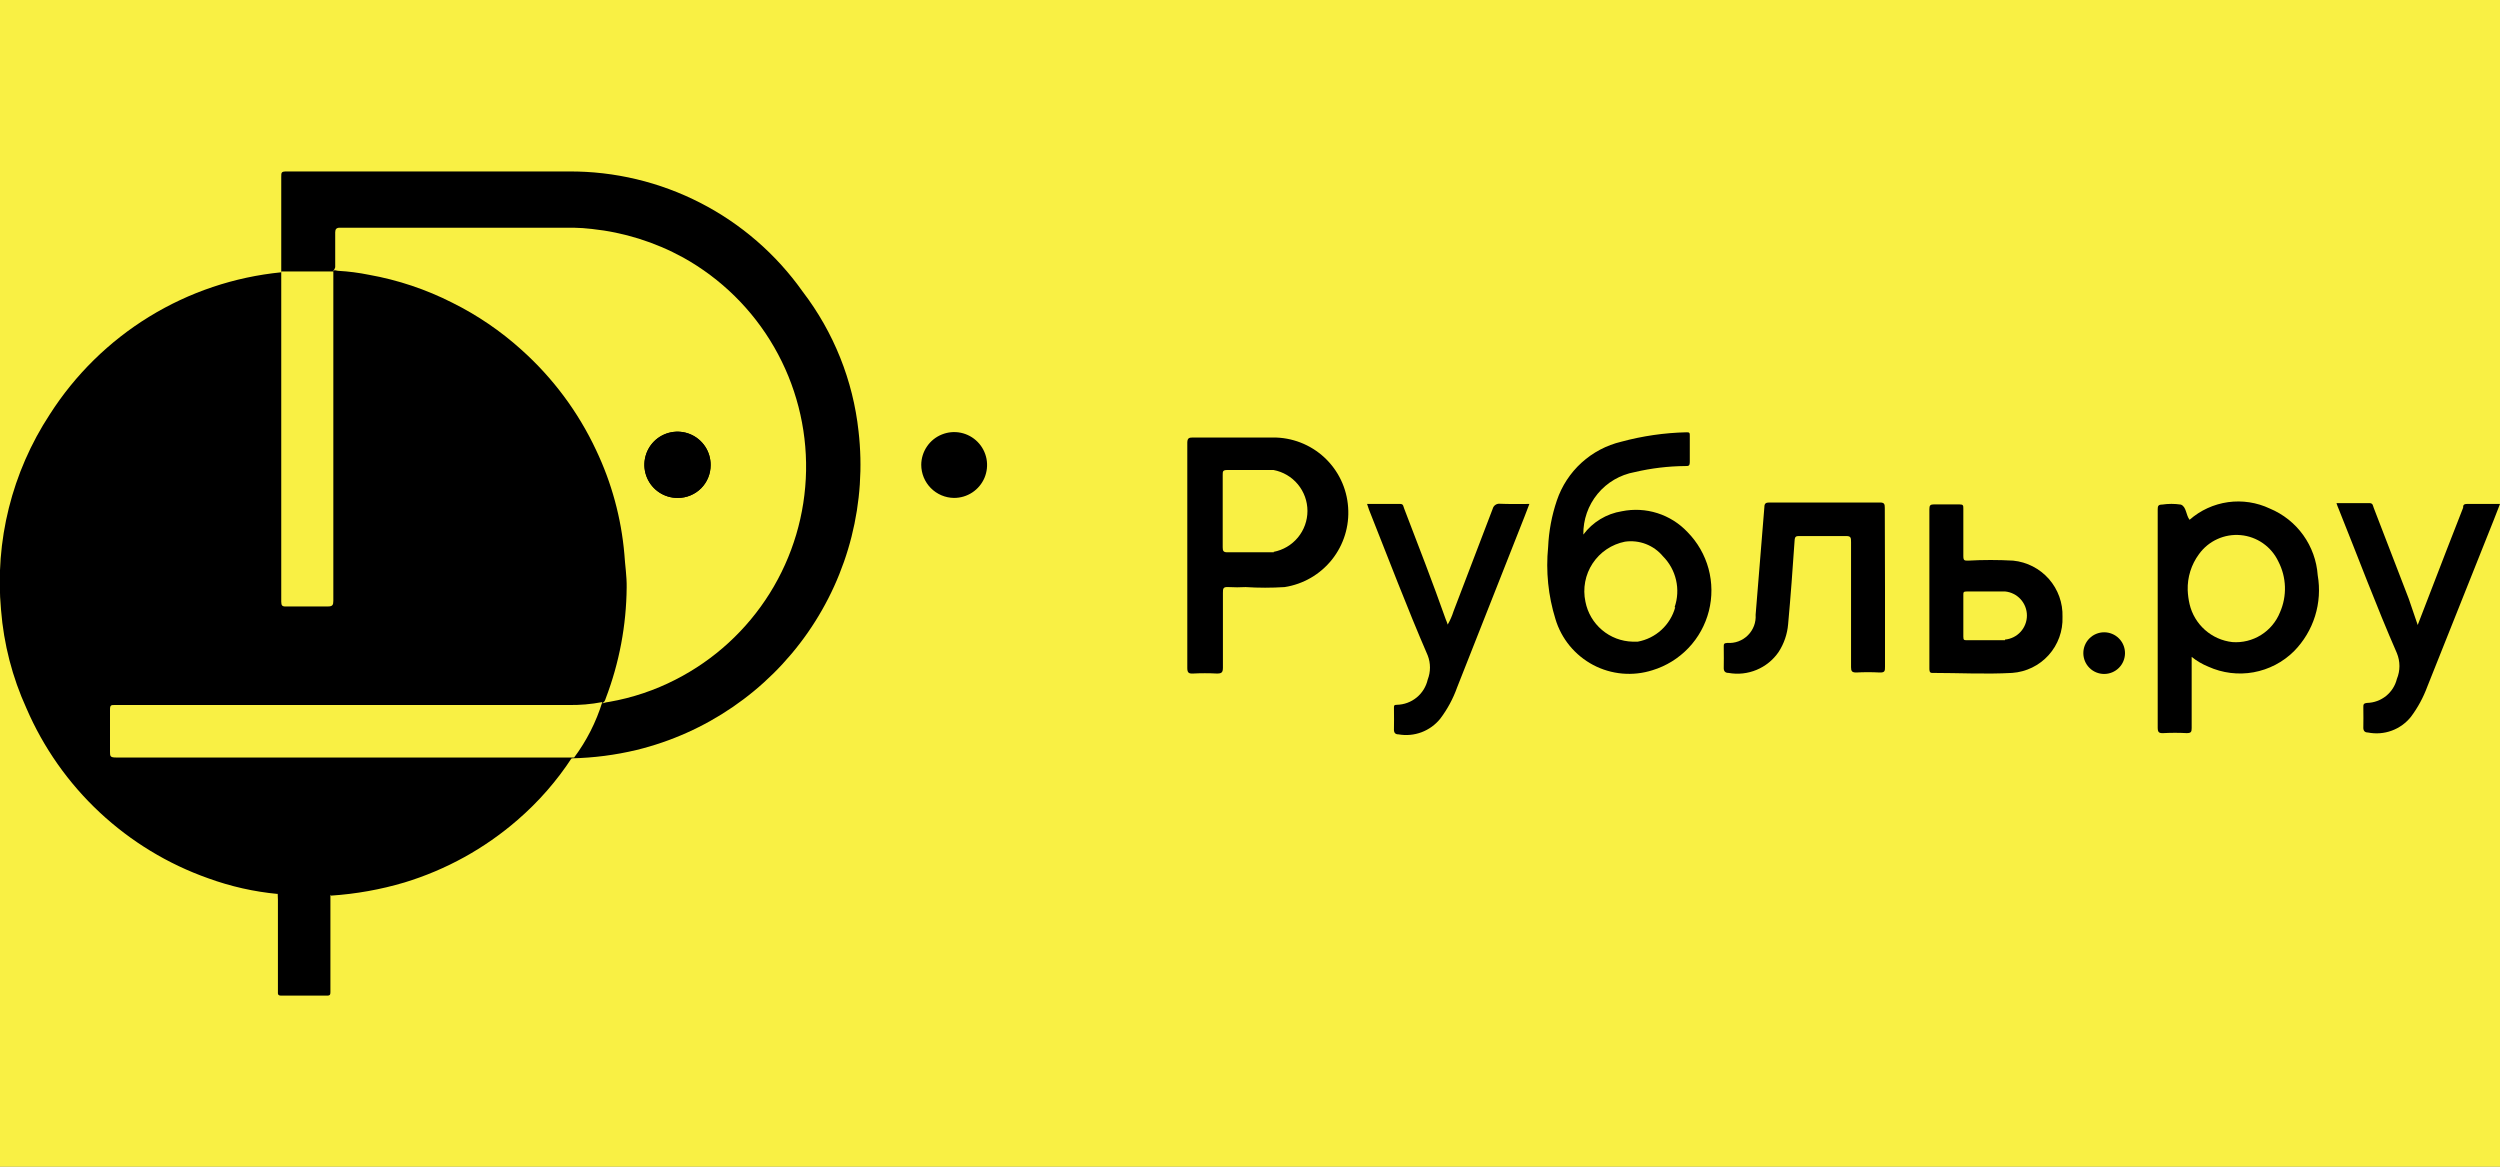
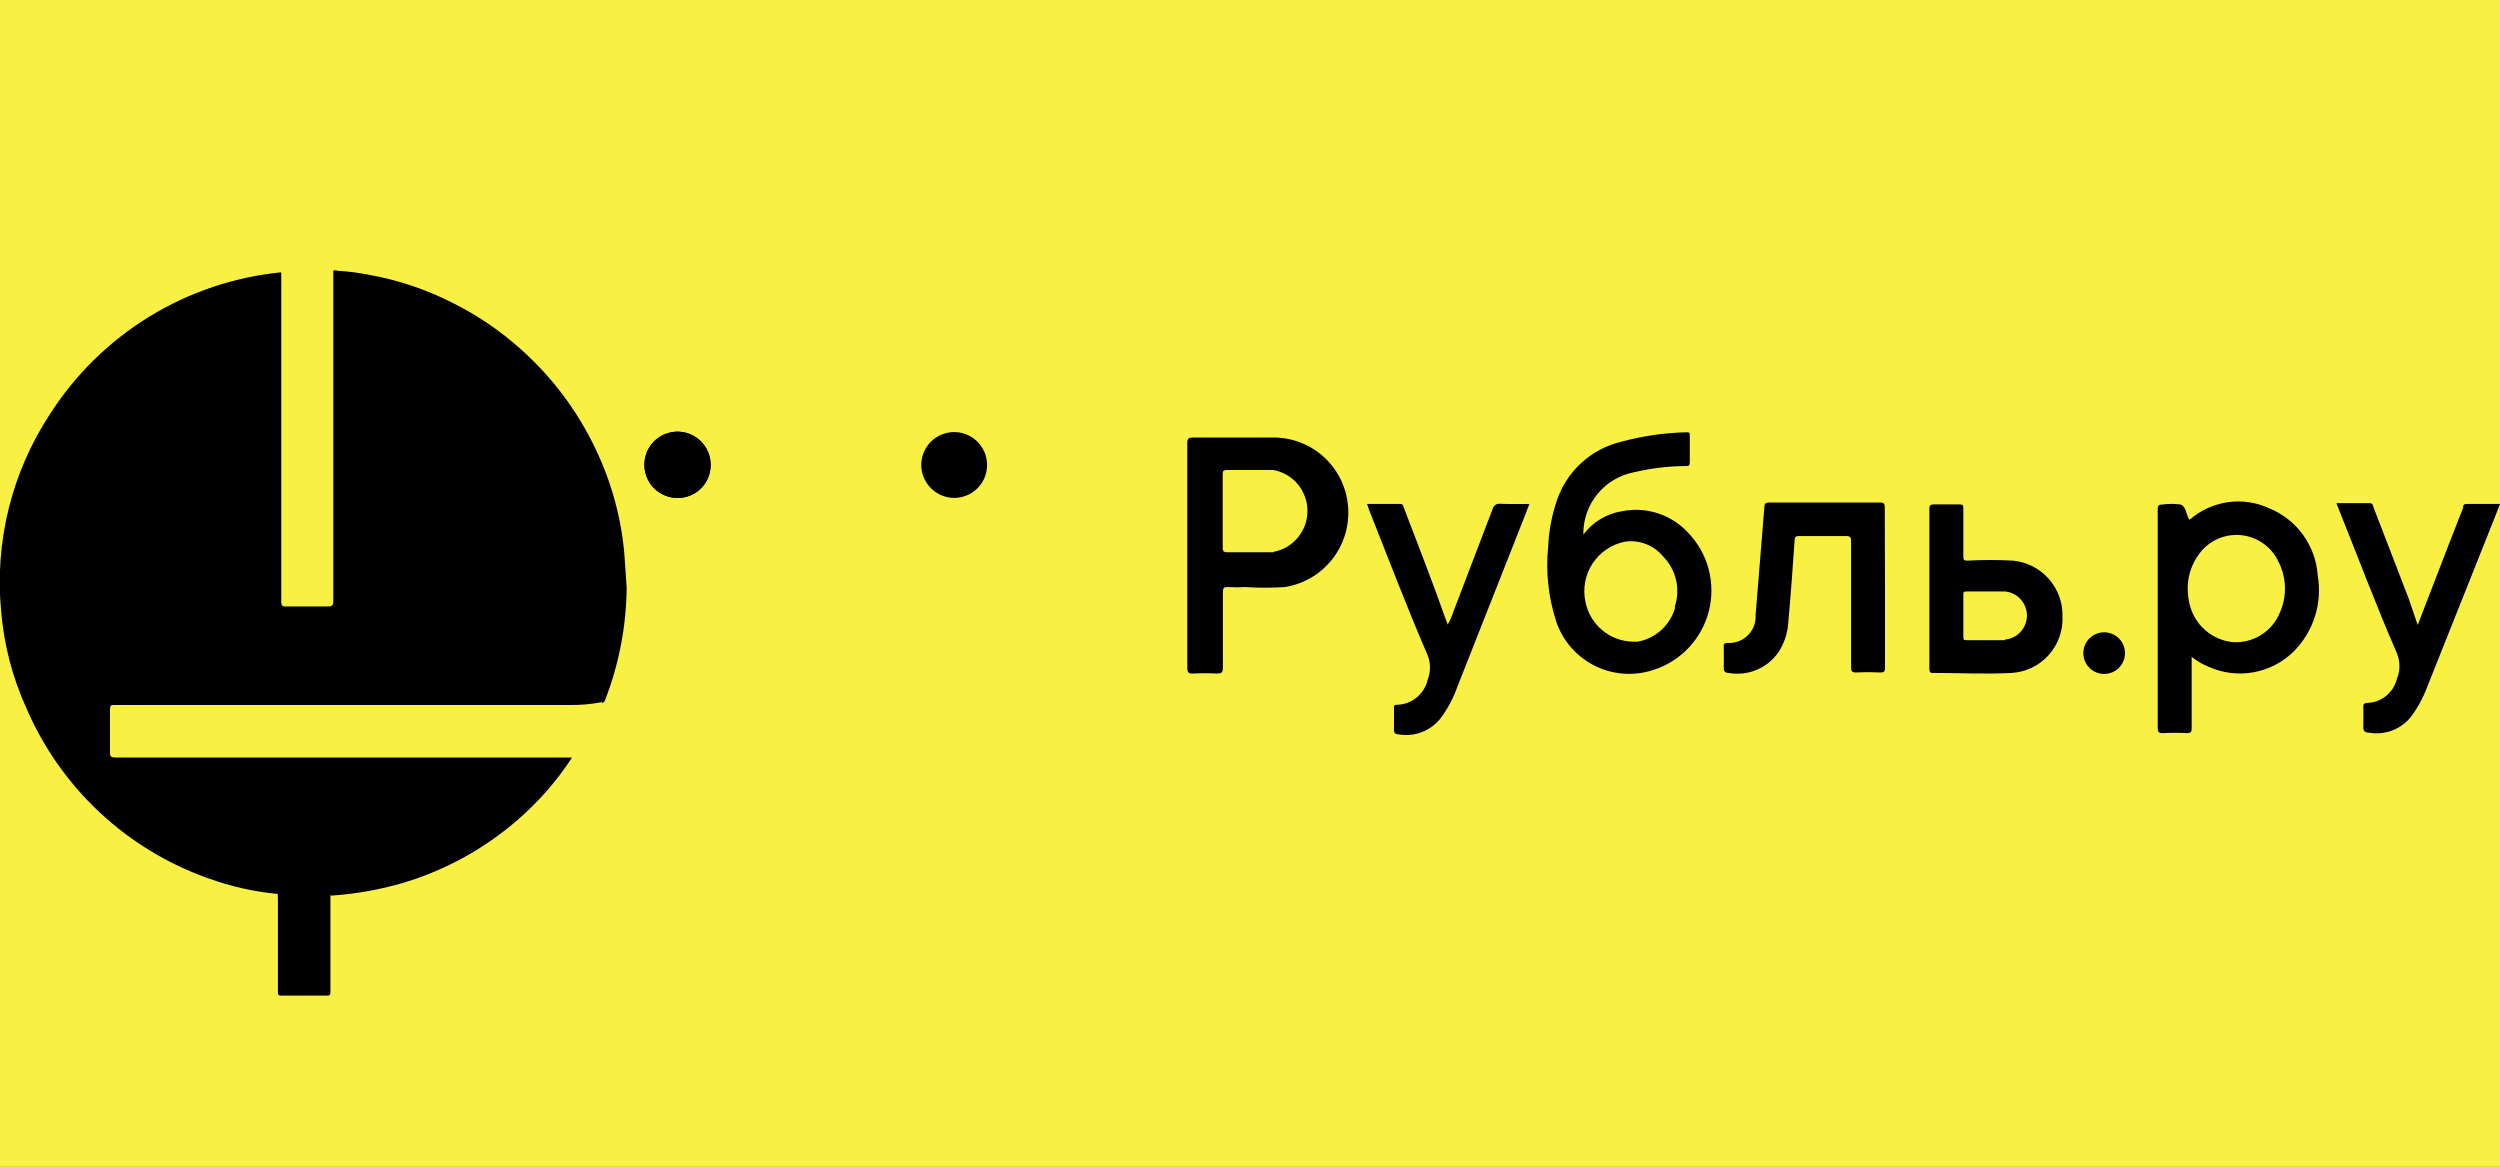
<svg xmlns="http://www.w3.org/2000/svg" width="120" height="56" viewBox="0 0 120 56" fill="none">
  <rect x="0" y="0" width="120" height="56" fill="#808080" stroke="none" />
  <g clip-path="url(#clip0)">
    <path d="M120 0H0V56H120V0Z" fill="#F9F044" />
    <path d="M81 25.54C80.603 25.119 80.106 24.806 79.555 24.631C79.004 24.456 78.417 24.425 77.85 24.54C77.111 24.658 76.447 25.06 76 25.66C75.989 24.948 76.231 24.256 76.684 23.706C77.136 23.156 77.769 22.786 78.47 22.66C79.263 22.474 80.075 22.377 80.89 22.37C81.06 22.37 81.11 22.37 81.11 22.15C81.11 21.74 81.11 21.33 81.11 20.92C81.11 20.79 81.11 20.74 80.94 20.75C79.889 20.775 78.845 20.926 77.83 21.2C77.117 21.368 76.457 21.716 75.915 22.209C75.373 22.702 74.965 23.326 74.73 24.02C74.485 24.743 74.343 25.497 74.31 26.26C74.195 27.422 74.314 28.595 74.66 29.71C74.8 30.18 75.033 30.618 75.344 30.997C75.656 31.376 76.04 31.689 76.473 31.919C76.907 32.148 77.383 32.288 77.871 32.331C78.36 32.374 78.853 32.319 79.32 32.17C79.977 31.969 80.572 31.601 81.046 31.104C81.52 30.606 81.857 29.994 82.026 29.328C82.195 28.662 82.189 27.963 82.01 27.299C81.83 26.636 81.482 26.03 81 25.54V25.54ZM80.41 29.15C80.296 29.567 80.067 29.943 79.748 30.235C79.43 30.527 79.035 30.723 78.61 30.8H78.37C77.829 30.787 77.309 30.59 76.897 30.24C76.484 29.891 76.203 29.411 76.1 28.88C76.033 28.566 76.029 28.242 76.089 27.926C76.148 27.611 76.27 27.31 76.447 27.042C76.624 26.774 76.852 26.544 77.119 26.365C77.385 26.186 77.685 26.062 78 26C78.338 25.952 78.683 25.991 79.001 26.113C79.32 26.236 79.602 26.438 79.82 26.7C80.134 27.015 80.353 27.412 80.451 27.845C80.55 28.278 80.526 28.73 80.38 29.15H80.41Z" fill="black" />
    <path d="M64.71 24.35C64.649 23.437 64.241 22.581 63.57 21.958C62.899 21.336 62.015 20.993 61.1 21H59.32C58.65 21 57.98 21 57.32 21C57.07 21 56.98 21 56.99 21.32C56.99 23.46 56.99 25.61 56.99 27.76C56.99 29.19 56.99 30.62 56.99 32.06C56.99 32.28 57.05 32.34 57.26 32.33C57.643 32.31 58.027 32.31 58.41 32.33C58.64 32.33 58.7 32.28 58.7 32.04C58.7 30.85 58.7 29.66 58.7 28.47C58.7 28.25 58.7 28.16 58.98 28.18C59.25 28.195 59.52 28.195 59.79 28.18C60.413 28.22 61.037 28.22 61.66 28.18C62.557 28.042 63.368 27.571 63.934 26.861C64.499 26.151 64.776 25.255 64.71 24.35V24.35ZM61.15 26.51C60.41 26.51 59.66 26.51 58.91 26.51C58.72 26.51 58.69 26.44 58.69 26.27C58.69 25.68 58.69 25.1 58.69 24.52C58.69 23.94 58.69 23.38 58.69 22.8C58.69 22.63 58.69 22.56 58.91 22.56H61.13C61.588 22.647 62.001 22.89 62.298 23.249C62.595 23.608 62.758 24.059 62.758 24.525C62.758 24.991 62.595 25.442 62.298 25.801C62.001 26.16 61.588 26.403 61.13 26.49L61.15 26.51Z" fill="black" />
    <path d="M111.25 27.61C111.201 26.916 110.96 26.249 110.554 25.683C110.148 25.118 109.593 24.677 108.95 24.41C108.326 24.115 107.628 24.008 106.944 24.104C106.26 24.2 105.619 24.494 105.1 24.95C104.92 24.72 104.95 24.32 104.68 24.22C104.382 24.175 104.078 24.175 103.78 24.22C103.6 24.22 103.57 24.29 103.57 24.44C103.57 25.01 103.57 25.58 103.57 26.14C103.57 29.07 103.57 31.99 103.57 34.92C103.57 35.14 103.62 35.2 103.84 35.19C104.213 35.17 104.587 35.17 104.96 35.19C105.17 35.19 105.2 35.13 105.2 34.95C105.2 33.83 105.2 32.7 105.2 31.53C105.442 31.725 105.712 31.883 106 32C106.679 32.308 107.436 32.402 108.17 32.27C108.904 32.137 109.581 31.785 110.11 31.26C110.577 30.786 110.924 30.208 111.122 29.573C111.32 28.938 111.364 28.265 111.25 27.61ZM109.44 29.39C109.26 29.841 108.941 30.223 108.529 30.48C108.117 30.738 107.634 30.857 107.15 30.82C106.662 30.765 106.204 30.561 105.837 30.235C105.47 29.909 105.212 29.478 105.1 29C105.049 28.78 105.019 28.556 105.01 28.33C104.991 27.709 105.181 27.1 105.55 26.6C105.776 26.286 106.079 26.037 106.431 25.877C106.783 25.716 107.17 25.651 107.555 25.686C107.94 25.721 108.309 25.857 108.625 26.078C108.942 26.3 109.195 26.6 109.36 26.95C109.555 27.325 109.663 27.739 109.677 28.161C109.69 28.583 109.61 29.003 109.44 29.39V29.39Z" fill="black" />
    <path d="M90.48 28.24C90.48 29.5 90.48 30.75 90.48 32C90.48 32.2 90.48 32.29 90.22 32.28C89.847 32.26 89.473 32.26 89.1 32.28C88.9 32.28 88.85 32.22 88.85 32.03C88.85 30.03 88.85 28.03 88.85 26.03C88.85 25.8 88.85 25.72 88.56 25.73C87.84 25.73 87.12 25.73 86.4 25.73C86.22 25.73 86.15 25.73 86.14 25.96C86.05 27.3 85.95 28.64 85.83 29.96C85.79 30.438 85.632 30.898 85.37 31.3C85.108 31.68 84.743 31.976 84.317 32.153C83.891 32.331 83.424 32.382 82.97 32.3C82.82 32.3 82.73 32.23 82.74 32.04C82.75 31.85 82.74 31.39 82.74 31.04C82.74 30.92 82.74 30.87 82.91 30.86C83.091 30.873 83.273 30.848 83.443 30.785C83.614 30.721 83.769 30.623 83.897 30.495C84.026 30.367 84.126 30.213 84.191 30.043C84.255 29.873 84.282 29.691 84.27 29.51L84.69 24.34C84.69 24.17 84.76 24.12 84.92 24.12C86.69 24.12 88.47 24.12 90.24 24.12C90.45 24.12 90.47 24.2 90.47 24.38L90.48 28.24Z" fill="black" />
    <path d="M73.41 24.19C73.33 24.41 73.25 24.6 73.18 24.79L69.94 33C69.748 33.538 69.475 34.044 69.13 34.5C68.894 34.792 68.584 35.016 68.233 35.148C67.881 35.28 67.5 35.315 67.13 35.25C66.96 35.25 66.9 35.16 66.91 34.98C66.92 34.8 66.91 34.32 66.91 33.98C66.91 33.87 66.91 33.83 67.05 33.83C67.396 33.823 67.731 33.7 67.999 33.48C68.267 33.261 68.454 32.958 68.53 32.62C68.675 32.247 68.675 31.833 68.53 31.46C67.53 29.15 66.65 26.82 65.71 24.46L65.62 24.19H67.22C67.37 24.19 67.36 24.32 67.4 24.41C68.08 26.18 68.77 27.96 69.4 29.74C69.435 29.818 69.465 29.898 69.49 29.98C69.606 29.777 69.7 29.563 69.77 29.34C70.397 27.7 71.023 26.06 71.65 24.42C71.669 24.346 71.713 24.281 71.776 24.237C71.838 24.193 71.914 24.173 71.99 24.18C72.42 24.2 72.9 24.19 73.41 24.19Z" fill="black" />
    <path d="M116.05 30L117.45 26.37L118.23 24.37C118.23 24.28 118.23 24.19 118.41 24.19H120C119.89 24.46 119.8 24.71 119.7 24.96C118.64 27.627 117.577 30.293 116.51 32.96C116.32 33.475 116.058 33.96 115.73 34.4C115.489 34.705 115.168 34.938 114.802 35.072C114.437 35.206 114.042 35.236 113.66 35.16C113.49 35.16 113.43 35.06 113.44 34.89C113.45 34.72 113.44 34.26 113.44 33.95C113.44 33.82 113.44 33.76 113.62 33.74C113.952 33.732 114.271 33.615 114.53 33.407C114.788 33.199 114.971 32.912 115.05 32.59C115.131 32.393 115.173 32.183 115.173 31.97C115.173 31.757 115.131 31.547 115.05 31.35C114.05 29.06 113.19 26.75 112.26 24.44C112.218 24.345 112.182 24.248 112.15 24.15H113.74C113.91 24.15 113.9 24.29 113.94 24.38L115.62 28.74L116.05 30Z" fill="black" />
    <path d="M96.63 26.91C95.91 26.87 95.189 26.87 94.47 26.91C94.29 26.91 94.24 26.91 94.24 26.68C94.24 25.93 94.24 25.17 94.24 24.42C94.24 24.26 94.24 24.21 94.04 24.21C93.64 24.21 93.24 24.21 92.84 24.21C92.65 24.21 92.61 24.26 92.61 24.44C92.61 25.71 92.61 26.98 92.61 28.25V28.61C92.61 29.77 92.61 30.92 92.61 32.08C92.61 32.18 92.61 32.31 92.75 32.3C94.03 32.3 95.31 32.37 96.58 32.3C97.254 32.254 97.883 31.947 98.335 31.445C98.786 30.943 99.025 30.285 99 29.61C99.021 28.943 98.788 28.294 98.348 27.792C97.908 27.291 97.294 26.976 96.63 26.91V26.91ZM96.24 30.73H94.42C94.28 30.73 94.24 30.73 94.24 30.56C94.24 30.22 94.24 29.88 94.24 29.56C94.24 29.24 94.24 28.92 94.24 28.56C94.24 28.43 94.24 28.39 94.42 28.39C95.02 28.39 95.63 28.39 96.24 28.39C96.528 28.417 96.795 28.55 96.99 28.764C97.184 28.977 97.292 29.256 97.292 29.545C97.292 29.834 97.184 30.113 96.99 30.326C96.795 30.54 96.528 30.673 96.24 30.7V30.73Z" fill="black" />
    <path d="M101 32.35C100.735 32.35 100.48 32.245 100.293 32.057C100.105 31.87 100 31.615 100 31.35C100 31.085 100.105 30.83 100.293 30.643C100.48 30.455 100.735 30.35 101 30.35C101.265 30.35 101.52 30.455 101.707 30.643C101.895 30.83 102 31.085 102 31.35C102 31.615 101.895 31.87 101.707 32.057C101.52 32.245 101.265 32.35 101 32.35Z" fill="black" />
-     <path d="M30.08 28.2C30.064 30.015 29.726 31.813 29.08 33.51C29.065 33.566 29.041 33.62 29.01 33.67V33.67C28.988 33.698 28.961 33.722 28.93 33.74C28.49 33.838 28.04 33.882 27.59 33.87C21.543 33.87 15.497 33.87 9.45 33.87H5.68C5.35 33.87 5.34 33.87 5.34 34.21V36C5.34 36.25 5.34 36.27 5.62 36.28H27C27.16 36.28 27.32 36.28 27.46 36.36C26.732 37.478 25.85 38.488 24.84 39.36C23.261 40.73 21.41 41.752 19.41 42.36C18.264 42.7 17.083 42.911 15.89 42.99C15.77 42.92 15.8 42.8 15.8 42.7C15.8 42.29 15.8 41.87 15.8 41.46C15.8 41.21 15.8 41.19 15.52 41.19H13.67C13.42 41.19 13.41 41.19 13.4 41.45V42.6C13.4 42.71 13.4 42.82 13.33 42.91C12.193 42.803 11.074 42.55 10 42.16C8.061 41.475 6.285 40.396 4.782 38.992C3.28 37.588 2.084 35.888 1.27 34C0.591 32.51 0.179 30.912 0.05 29.28C-0.254 25.976 0.571 22.666 2.39 19.89C3.605 17.987 5.236 16.384 7.161 15.202C9.085 14.021 11.253 13.292 13.5 13.07C13.528 13.099 13.549 13.134 13.561 13.172C13.573 13.21 13.576 13.25 13.57 13.29C13.57 13.39 13.57 13.49 13.57 13.59V28.59C13.57 29.01 13.57 29.01 13.99 29.01H15.69C15.92 29.01 15.94 29.01 15.95 28.75V13.53C15.935 13.394 15.935 13.256 15.95 13.12C15.957 13.077 15.974 13.036 16 13C16.07 12.94 16.16 13 16.24 13C16.734 13.028 17.225 13.092 17.71 13.19C19.102 13.438 20.45 13.89 21.71 14.53C22.915 15.128 24.032 15.889 25.03 16.79C26.535 18.136 27.753 19.772 28.61 21.6C29.359 23.172 29.82 24.865 29.97 26.6C30 27.11 30.09 27.66 30.08 28.2Z" fill="black" />
-     <path d="M30.55 36C29.534 36.243 28.495 36.377 27.45 36.4H5.56C5.33 36.4 5.28 36.33 5.28 36.11C5.28 35.44 5.28 34.76 5.28 34.11C5.28 33.93 5.28 33.88 5.51 33.88H27.27C27.813 33.891 28.356 33.848 28.89 33.75H28.96C29.051 33.721 29.145 33.7 29.24 33.69C30.351 33.496 31.427 33.135 32.43 32.62C34.284 31.674 35.846 30.242 36.949 28.476C38.052 26.711 38.654 24.679 38.691 22.598C38.728 20.517 38.198 18.465 37.159 16.662C36.12 14.858 34.609 13.371 32.79 12.36C31.435 11.618 29.946 11.152 28.41 10.99C28.118 10.955 27.824 10.935 27.53 10.93H16.31C16.15 10.93 16.09 11 16.09 11.15C16.09 11.71 16.09 12.27 16.09 12.83C16.074 12.893 16.043 12.951 16 13V13C16 13.09 16 13.18 16 13.27C16 18.45 16 23.63 16 28.81C16 29.01 16 29.08 15.74 29.08C15.06 29.08 14.38 29.08 13.74 29.08C13.55 29.08 13.5 29.08 13.5 28.85C13.5 23.67 13.5 18.48 13.5 13.3V13.04C13.5 11.52 13.5 10.04 13.5 8.49C13.5 8.28 13.5 8.23 13.75 8.23C18.27 8.23 22.75 8.23 27.3 8.23C29.498 8.217 31.667 8.735 33.622 9.74C35.577 10.744 37.261 12.206 38.53 14C40.019 15.947 40.946 18.264 41.21 20.7C41.603 24.111 40.736 27.548 38.773 30.366C36.81 33.183 33.886 35.187 30.55 36V36Z" fill="black" />
+     <path d="M30.08 28.2C30.064 30.015 29.726 31.813 29.08 33.51C29.065 33.566 29.041 33.62 29.01 33.67V33.67C28.988 33.698 28.961 33.722 28.93 33.74C28.49 33.838 28.04 33.882 27.59 33.87C21.543 33.87 15.497 33.87 9.45 33.87H5.68C5.35 33.87 5.34 33.87 5.34 34.21V36C5.34 36.25 5.34 36.27 5.62 36.28H27C27.16 36.28 27.32 36.28 27.46 36.36C26.732 37.478 25.85 38.488 24.84 39.36C23.261 40.73 21.41 41.752 19.41 42.36C18.264 42.7 17.083 42.911 15.89 42.99C15.77 42.92 15.8 42.8 15.8 42.7C15.8 42.29 15.8 41.87 15.8 41.46C15.8 41.21 15.8 41.19 15.52 41.19H13.67C13.42 41.19 13.41 41.19 13.4 41.45V42.6C13.4 42.71 13.4 42.82 13.33 42.91C12.193 42.803 11.074 42.55 10 42.16C8.061 41.475 6.285 40.396 4.782 38.992C3.28 37.588 2.084 35.888 1.27 34C0.591 32.51 0.179 30.912 0.05 29.28C-0.254 25.976 0.571 22.666 2.39 19.89C3.605 17.987 5.236 16.384 7.161 15.202C9.085 14.021 11.253 13.292 13.5 13.07C13.528 13.099 13.549 13.134 13.561 13.172C13.573 13.21 13.576 13.25 13.57 13.29C13.57 13.39 13.57 13.49 13.57 13.59V28.59C13.57 29.01 13.57 29.01 13.99 29.01H15.69C15.92 29.01 15.94 29.01 15.95 28.75V13.53C15.935 13.394 15.935 13.256 15.95 13.12C15.957 13.077 15.974 13.036 16 13C16.07 12.94 16.16 13 16.24 13C16.734 13.028 17.225 13.092 17.71 13.19C19.102 13.438 20.45 13.89 21.71 14.53C22.915 15.128 24.032 15.889 25.03 16.79C26.535 18.136 27.753 19.772 28.61 21.6C29.359 23.172 29.82 24.865 29.97 26.6Z" fill="black" />
    <path d="M13.33 42.91C13.33 42.37 13.33 41.83 13.33 41.3C13.33 41.16 13.33 41.11 13.51 41.11H15.68C15.83 41.11 15.86 41.11 15.86 41.29C15.86 41.86 15.86 42.43 15.86 42.99C15.86 43.55 15.86 44.3 15.86 44.99V47.61C15.86 47.71 15.86 47.79 15.71 47.79H13.5C13.32 47.79 13.34 47.7 13.34 47.59V43.19C13.34 43.07 13.33 43 13.33 42.91Z" fill="black" />
    <path d="M44.22 22.31C44.222 21.997 44.317 21.693 44.492 21.434C44.667 21.175 44.915 20.974 45.205 20.857C45.494 20.739 45.812 20.709 46.118 20.772C46.424 20.835 46.705 20.988 46.924 21.21C47.144 21.432 47.292 21.715 47.352 22.022C47.41 22.328 47.377 22.646 47.256 22.934C47.134 23.222 46.93 23.467 46.669 23.639C46.408 23.811 46.102 23.902 45.79 23.9C45.372 23.895 44.972 23.725 44.679 23.427C44.385 23.13 44.22 22.728 44.22 22.31V22.31Z" fill="black" />
    <path d="M34.11 22.32C34.111 22.527 34.072 22.732 33.993 22.924C33.915 23.116 33.8 23.29 33.654 23.437C33.508 23.584 33.334 23.7 33.143 23.779C32.952 23.859 32.747 23.9 32.54 23.9C32.224 23.904 31.915 23.814 31.65 23.641C31.386 23.468 31.179 23.221 31.056 22.93C30.933 22.639 30.899 22.319 30.959 22.009C31.019 21.698 31.17 21.413 31.392 21.189C31.615 20.965 31.899 20.813 32.209 20.751C32.518 20.689 32.839 20.721 33.131 20.842C33.422 20.963 33.671 21.169 33.846 21.432C34.02 21.695 34.112 22.004 34.11 22.32V22.32Z" fill="black" />
    <path d="M34.11 22.32C34.111 22.527 34.072 22.732 33.993 22.924C33.915 23.116 33.8 23.29 33.654 23.437C33.508 23.584 33.334 23.7 33.143 23.779C32.952 23.859 32.747 23.9 32.54 23.9C32.224 23.904 31.915 23.814 31.65 23.641C31.386 23.468 31.179 23.221 31.056 22.93C30.933 22.639 30.899 22.319 30.959 22.009C31.019 21.698 31.17 21.413 31.392 21.189C31.615 20.965 31.899 20.813 32.209 20.751C32.518 20.689 32.839 20.721 33.131 20.842C33.422 20.963 33.671 21.169 33.846 21.432C34.02 21.695 34.112 22.004 34.11 22.32V22.32Z" fill="black" />
    <path d="M27.27 33.84H5.51C5.33 33.84 5.28 33.84 5.28 34.07C5.28 34.74 5.28 35.42 5.28 36.07C5.28 36.29 5.28 36.36 5.56 36.36H27.56C28.158 35.557 28.615 34.657 28.91 33.7C28.37 33.804 27.82 33.851 27.27 33.84V33.84Z" fill="#F9F044" />
    <path d="M13.5 13.07V13.33C13.5 18.51 13.5 23.7 13.5 28.88C13.5 29.07 13.55 29.12 13.74 29.11C14.42 29.11 15.1 29.11 15.74 29.11C15.96 29.11 16 29.04 16 28.84C16 23.66 16 18.48 16 13.3C16 13.21 16 13.12 16 13.03H13.5V13.07Z" fill="#F9F044" />
  </g>
  <defs>
    <clipPath id="clip0">
      <rect width="120" height="56" fill="white" />
    </clipPath>
  </defs>
</svg>